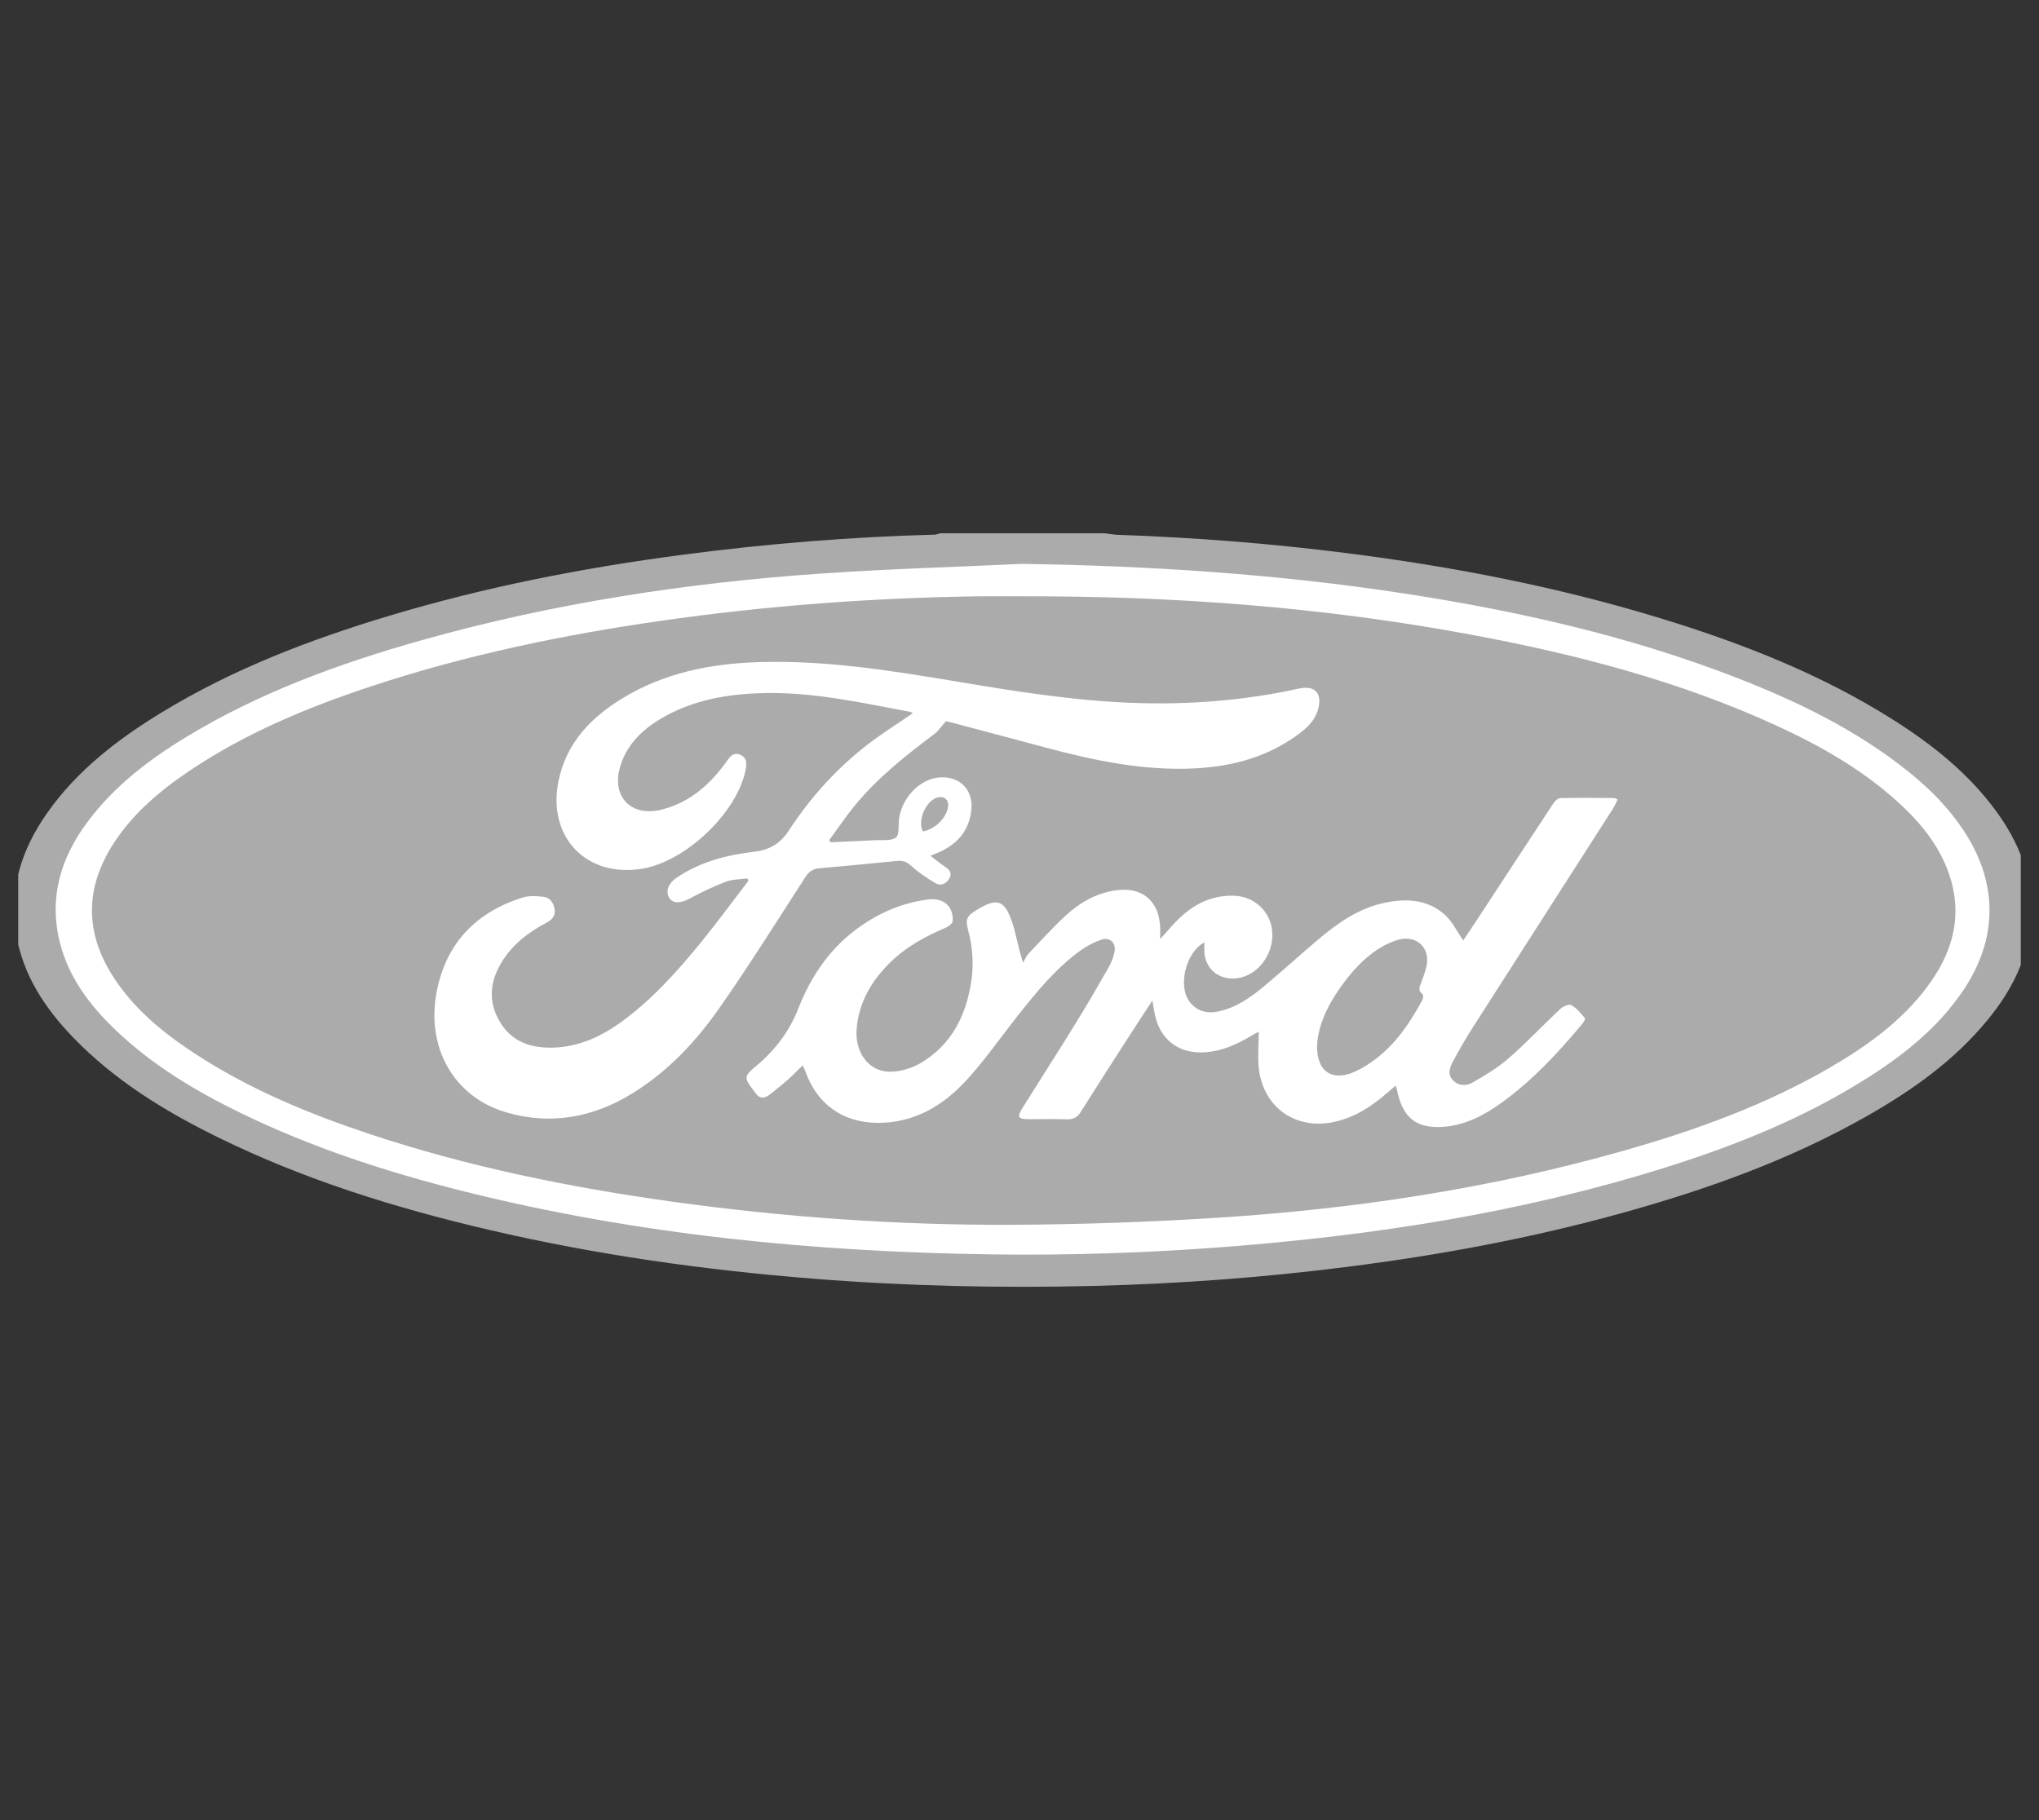
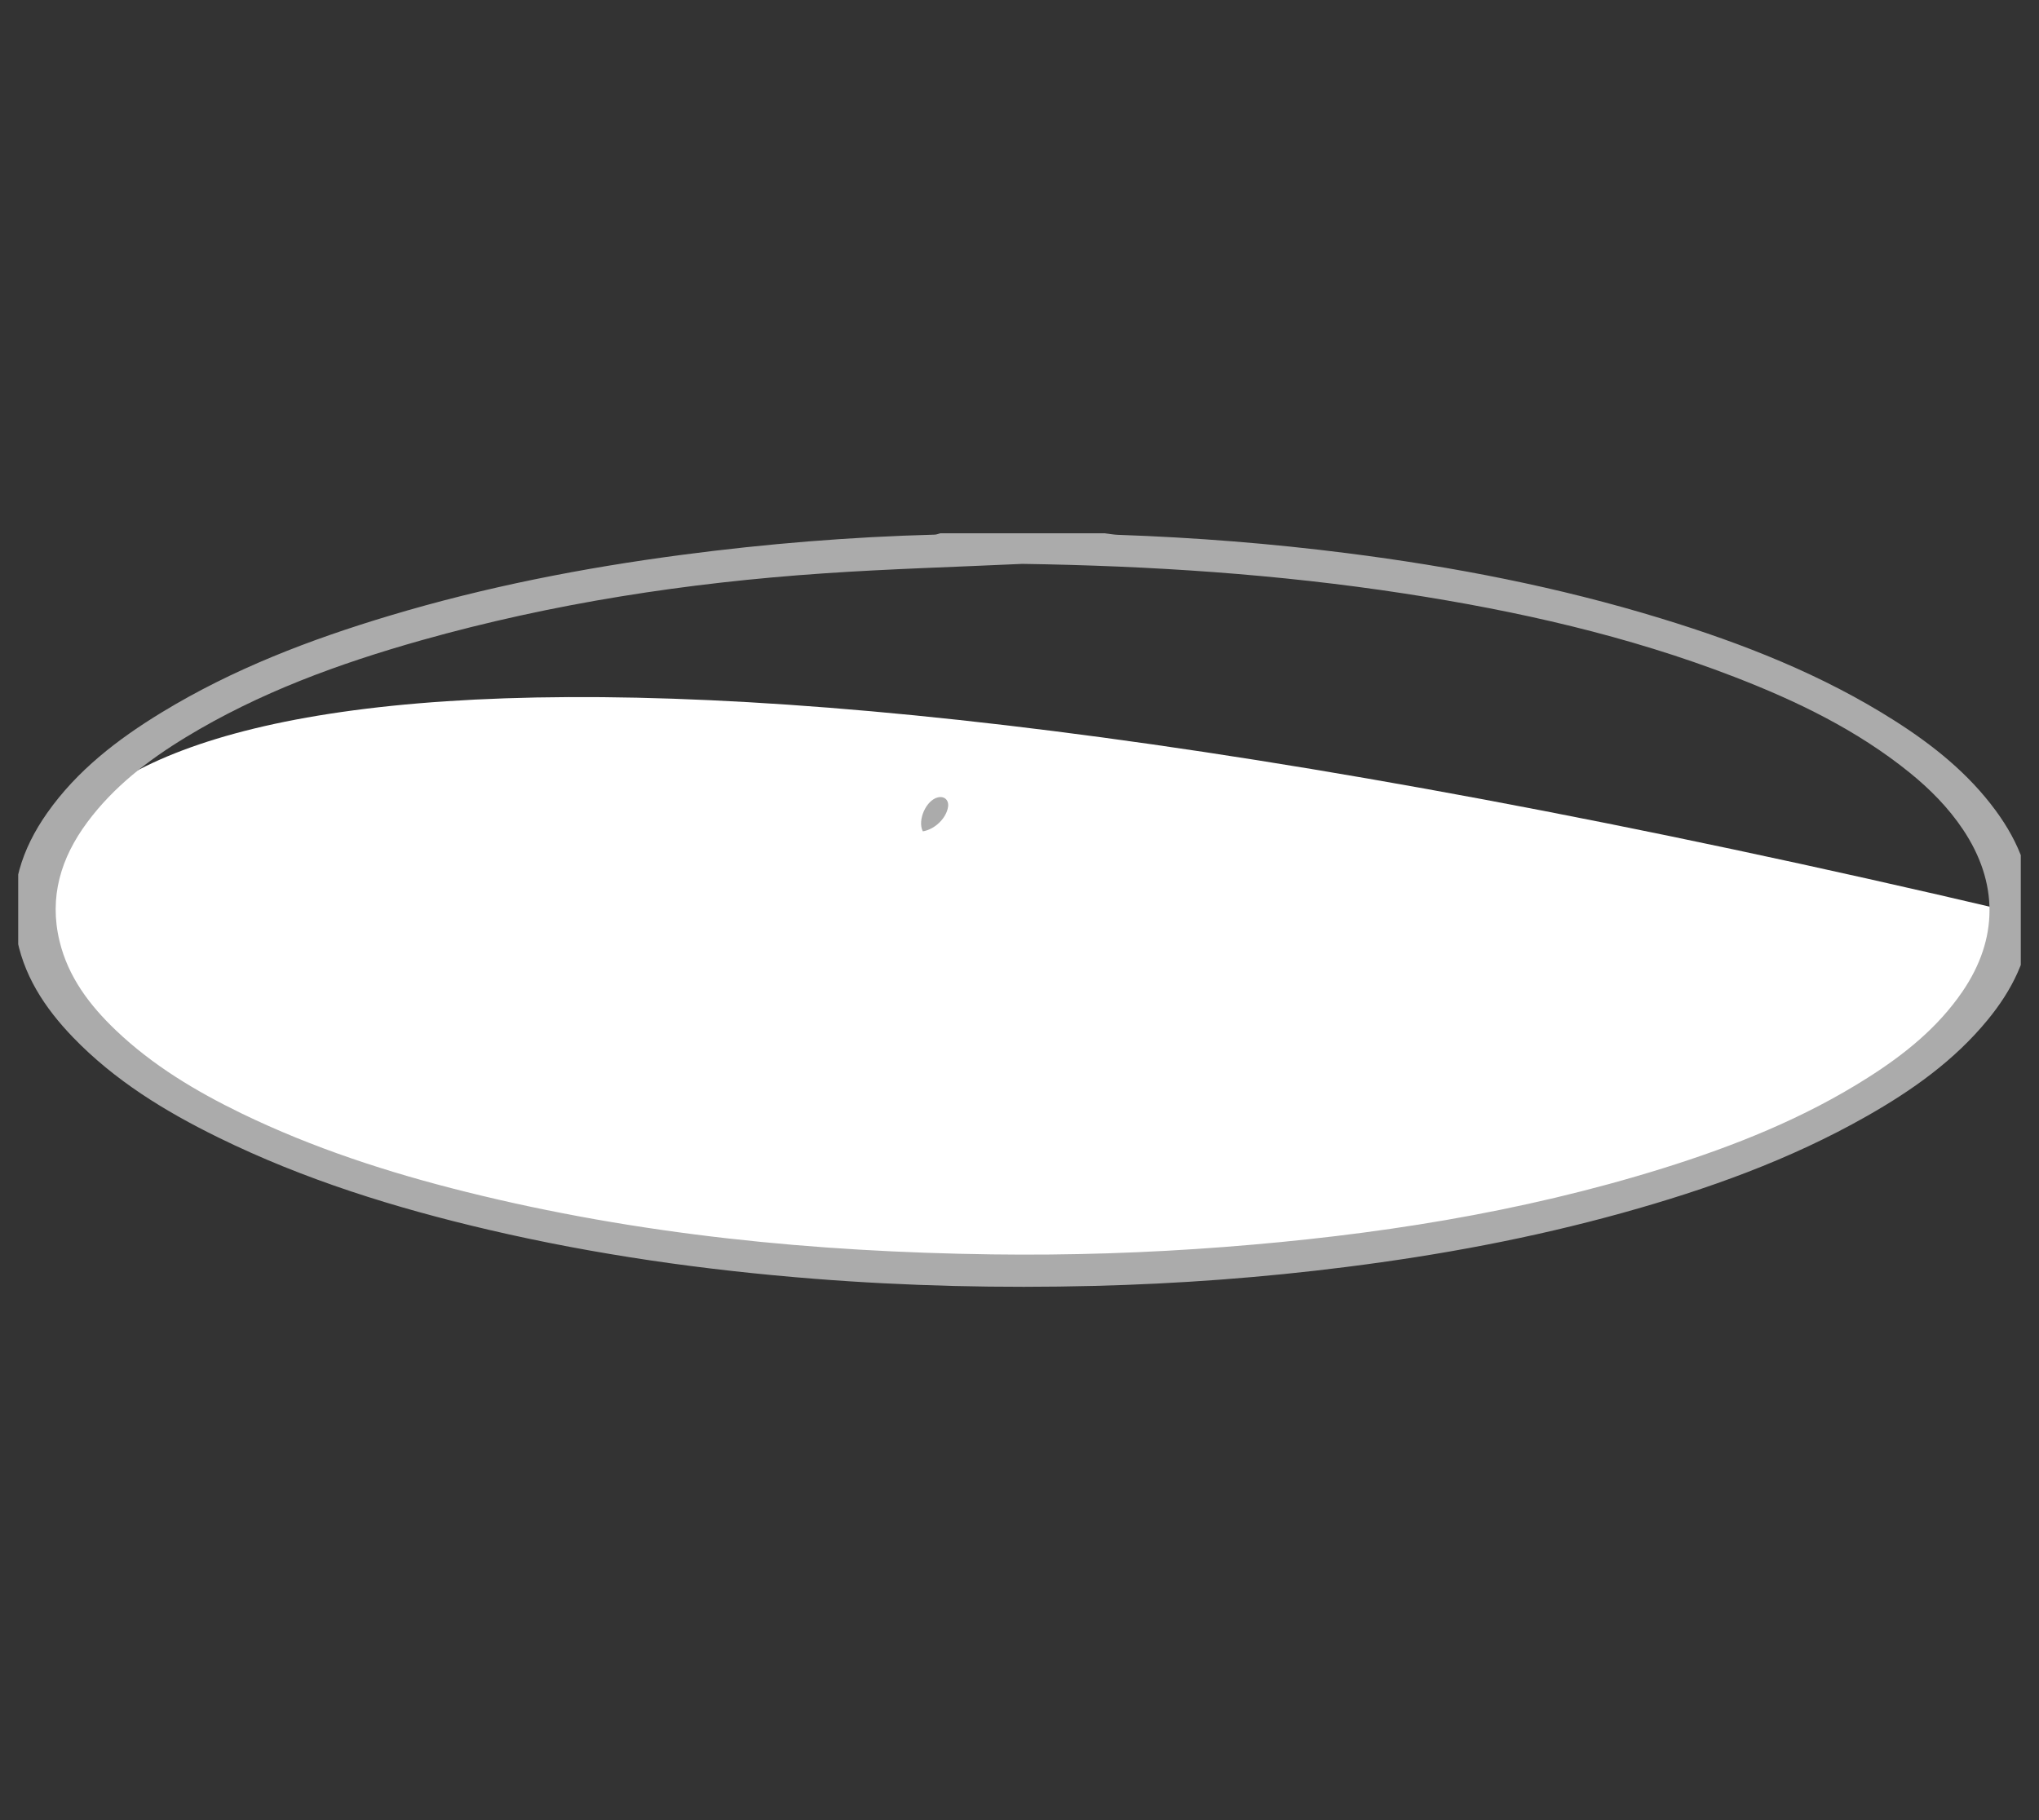
<svg xmlns="http://www.w3.org/2000/svg" width="56" height="50" viewBox="0 0 56 50" fill="none">
  <rect x="0" y="0" width="56" height="50" fill="#333333" stroke="none" />
  <g clip-path="url(#clip0_934_7137)">
    <g clip-path="url(#clip1_934_7137)">
-       <path d="M28.04 34.927C43.018 34.927 55.161 30.495 55.161 25.027C55.161 19.56 43.018 15.127 28.04 15.127C13.061 15.127 0.918 19.56 0.918 25.027C0.918 30.495 13.061 34.927 28.04 34.927Z" fill="white" />
+       <path d="M28.04 34.927C43.018 34.927 55.161 30.495 55.161 25.027C13.061 15.127 0.918 19.56 0.918 25.027C0.918 30.495 13.061 34.927 28.04 34.927Z" fill="white" />
      <path d="M30.348 14.651C30.467 14.665 30.585 14.688 30.704 14.692C32.81 14.765 34.908 14.93 36.998 15.196C39.922 15.568 42.806 16.126 45.625 16.991C47.871 17.679 50.045 18.532 52.036 19.799C53.092 20.471 54.06 21.246 54.808 22.263C55.458 23.146 55.846 24.119 55.78 25.235C55.716 26.303 55.255 27.207 54.589 28.018C53.674 29.133 52.519 29.952 51.276 30.658C49.162 31.861 46.889 32.673 44.553 33.321C42.07 34.011 39.543 34.48 36.986 34.803C34.682 35.096 32.369 35.267 30.047 35.325C27.478 35.389 24.913 35.331 22.351 35.128C19.344 34.89 16.366 34.47 13.427 33.784C10.864 33.186 8.36 32.409 5.991 31.245C4.53 30.528 3.151 29.683 2.01 28.501C1.224 27.686 0.618 26.767 0.437 25.624C0.244 24.405 0.6 23.32 1.296 22.332C2.12 21.161 3.232 20.308 4.44 19.571C6.393 18.38 8.512 17.57 10.694 16.915C13.326 16.124 16.014 15.599 18.737 15.241C21.04 14.938 23.352 14.749 25.673 14.687C25.724 14.685 25.774 14.663 25.825 14.65C27.333 14.65 28.84 14.65 30.348 14.65V14.651ZM28.079 15.49C26.26 15.575 24.438 15.627 22.622 15.751C18.88 16.006 15.185 16.571 11.57 17.59C9.311 18.228 7.115 19.028 5.1 20.255C4.07 20.882 3.123 21.61 2.397 22.588C1.671 23.565 1.343 24.644 1.635 25.853C1.872 26.839 2.464 27.619 3.185 28.306C4.196 29.269 5.38 29.977 6.628 30.584C8.598 31.539 10.668 32.211 12.788 32.739C17.534 33.922 22.366 34.392 27.245 34.459C29.375 34.488 31.503 34.419 33.628 34.255C37.715 33.941 41.746 33.318 45.667 32.095C47.637 31.48 49.544 30.719 51.293 29.608C52.299 28.97 53.219 28.233 53.898 27.238C54.885 25.794 54.886 24.244 53.914 22.79C53.51 22.185 53.003 21.674 52.439 21.218C50.996 20.053 49.347 19.257 47.629 18.593C44.707 17.464 41.669 16.781 38.581 16.306C35.102 15.771 31.599 15.543 28.079 15.49V15.49Z" fill="#ABABAB" />
-       <path d="M28.123 16.381C32.237 16.372 36.325 16.677 40.372 17.429C43.278 17.97 46.129 18.706 48.825 19.949C50.008 20.495 51.133 21.135 52.105 22.014C52.721 22.571 53.247 23.198 53.524 23.994C53.929 25.159 53.624 26.195 52.905 27.142C52.196 28.076 51.26 28.744 50.259 29.327C48.475 30.363 46.55 31.056 44.574 31.616C40.937 32.648 37.218 33.212 33.452 33.451C31.558 33.572 29.658 33.638 27.761 33.646C24.645 33.659 21.54 33.439 18.452 33.009C15.639 32.617 12.866 32.054 10.168 31.158C8.489 30.6 6.859 29.927 5.37 28.955C4.47 28.367 3.644 27.695 3.069 26.768C2.323 25.565 2.351 24.364 3.114 23.179C3.656 22.337 4.408 21.707 5.231 21.157C6.76 20.132 8.445 19.434 10.184 18.857C12.779 17.997 15.445 17.443 18.149 17.054C21.021 16.642 23.909 16.426 26.81 16.382C27.248 16.376 27.686 16.381 28.124 16.381L28.123 16.381ZM33.076 25.888C33.076 25.947 33.078 25.996 33.076 26.046C33.051 26.581 33.455 26.946 33.99 26.871C34.537 26.795 34.969 26.236 34.944 25.636C34.921 25.065 34.467 24.62 33.88 24.606C33.101 24.586 32.548 25 32.076 25.561C32.022 25.624 31.965 25.685 31.864 25.796C31.864 25.645 31.866 25.57 31.864 25.496C31.84 24.74 31.363 24.344 30.615 24.462C30.089 24.545 29.644 24.803 29.262 25.157C28.909 25.485 28.582 25.844 28.25 26.195C28.185 26.264 28.148 26.36 28.098 26.444C27.96 26.029 27.913 25.68 27.804 25.352C27.592 24.713 27.381 24.65 26.811 25.006C26.546 25.171 26.509 25.253 26.59 25.557C26.715 26.023 26.748 26.494 26.674 26.969C26.529 27.913 26.125 28.712 25.276 29.208C25.029 29.352 24.712 29.445 24.428 29.441C23.849 29.433 23.471 28.899 23.528 28.251C23.592 27.521 23.944 26.931 24.459 26.43C24.895 26.006 25.417 25.719 25.975 25.485C26.053 25.453 26.161 25.367 26.165 25.3C26.187 24.898 25.913 24.66 25.509 24.708C24.824 24.79 24.204 25.048 23.642 25.439C22.826 26.004 22.283 26.791 21.929 27.697C21.677 28.34 21.284 28.854 20.761 29.289C20.428 29.565 20.431 29.61 20.697 29.958C20.711 29.976 20.726 29.993 20.739 30.012C20.854 30.191 20.994 30.186 21.146 30.064C21.307 29.935 21.471 29.807 21.626 29.67C21.766 29.547 21.896 29.412 22.046 29.267C22.081 29.345 22.106 29.391 22.123 29.44C22.443 30.335 23.152 30.84 24.099 30.846C25.102 30.852 25.894 30.38 26.539 29.678C27.052 29.121 27.485 28.493 27.956 27.897C28.471 27.247 28.994 26.603 29.674 26.112C29.846 25.988 30.041 25.885 30.241 25.816C30.481 25.733 30.658 25.899 30.609 26.149C30.58 26.296 30.523 26.444 30.448 26.575C30.156 27.087 29.86 27.598 29.55 28.099C29.068 28.882 28.57 29.655 28.083 30.435C27.923 30.691 27.958 30.744 28.263 30.745C28.609 30.745 28.955 30.737 29.301 30.748C29.474 30.753 29.586 30.7 29.679 30.55C30.078 29.914 30.485 29.283 30.891 28.651C31.133 28.274 31.379 27.9 31.649 27.485C31.673 27.621 31.689 27.702 31.701 27.783C31.826 28.545 32.36 28.968 33.129 28.905C33.567 28.869 33.959 28.696 34.331 28.474C34.4 28.433 34.47 28.395 34.571 28.338C34.571 28.716 34.535 29.056 34.577 29.385C34.712 30.437 35.6 31.046 36.638 30.821C37.203 30.7 37.669 30.397 38.096 30.023C38.168 29.96 38.241 29.899 38.329 29.824C38.349 29.885 38.361 29.912 38.367 29.94C38.526 30.727 38.919 31.029 39.713 30.948C40.295 30.888 40.795 30.616 41.259 30.279C42.098 29.67 42.797 28.917 43.457 28.125C43.494 28.081 43.546 27.989 43.531 27.971C43.417 27.839 43.304 27.694 43.157 27.612C43.093 27.575 42.924 27.649 42.848 27.721C42.372 28.166 41.925 28.644 41.434 29.072C41.138 29.331 40.791 29.538 40.448 29.736C40.271 29.839 40.053 29.839 39.896 29.666C39.743 29.499 39.823 29.311 39.909 29.151C40.075 28.84 40.252 28.535 40.441 28.238C41.724 26.23 43.013 24.225 44.298 22.217C44.348 22.139 44.383 22.051 44.427 21.963C44.376 21.94 44.356 21.923 44.335 21.923C43.843 21.92 43.351 21.913 42.859 21.924C42.794 21.925 42.711 21.997 42.67 22.058C41.969 23.12 41.274 24.186 40.577 25.25C40.44 25.46 40.298 25.666 40.186 25.833C40.013 25.587 39.884 25.307 39.672 25.12C39.204 24.707 38.625 24.677 38.039 24.798C37.324 24.945 36.745 25.351 36.203 25.809C35.698 26.235 35.212 26.683 34.704 27.104C34.343 27.403 33.958 27.673 33.487 27.78C33.171 27.852 32.887 27.793 32.679 27.528C32.34 27.098 32.562 26.163 33.076 25.889V25.888ZM25.974 19.815C25.974 19.815 26.028 19.821 26.079 19.834C26.946 20.064 27.815 20.292 28.682 20.526C30.044 20.892 31.416 21.183 32.84 21.107C33.876 21.052 34.839 20.783 35.68 20.156C35.916 19.979 36.124 19.775 36.203 19.476C36.319 19.039 36.112 18.82 35.672 18.916C34.162 19.248 32.635 19.366 31.091 19.308C29.458 19.247 27.851 18.986 26.244 18.717C24.454 18.418 22.663 18.132 20.838 18.189C19.504 18.231 18.228 18.486 17.077 19.194C16.218 19.722 15.559 20.412 15.343 21.437C15.018 22.981 16.094 24.119 17.638 23.864C18.819 23.67 20.213 22.356 20.469 21.191C20.508 21.016 20.535 20.819 20.327 20.732C20.123 20.648 20.029 20.816 19.928 20.956C19.478 21.573 18.921 22.057 18.161 22.243C17.317 22.45 16.781 21.867 17.038 21.04C17.216 20.468 17.613 20.07 18.111 19.766C18.998 19.227 19.985 19.059 21.003 19.039C22.358 19.012 23.675 19.307 24.996 19.555C25.027 19.561 25.055 19.585 25.07 19.593C24.646 19.884 24.218 20.151 23.82 20.459C22.97 21.118 22.256 21.91 21.669 22.809C21.433 23.171 21.146 23.348 20.709 23.399C19.951 23.487 19.213 23.679 18.569 24.122C18.346 24.275 18.273 24.501 18.384 24.67C18.489 24.829 18.695 24.816 18.939 24.685C19.261 24.512 19.593 24.352 19.934 24.222C20.116 24.153 20.326 24.158 20.524 24.13C20.534 24.152 20.544 24.174 20.554 24.197C20.126 24.755 19.71 25.324 19.266 25.87C18.611 26.674 17.92 27.448 17.077 28.064C16.51 28.478 15.884 28.766 15.165 28.78C14.57 28.791 14.053 28.613 13.731 28.075C13.402 27.527 13.451 26.977 13.771 26.443C14.067 25.948 14.512 25.61 15.014 25.343C15.167 25.262 15.258 25.156 15.233 24.98C15.206 24.796 15.102 24.654 14.915 24.634C14.728 24.614 14.522 24.601 14.348 24.657C13.08 25.059 12.264 25.899 12 27.209C11.686 28.769 12.462 30.138 13.909 30.559C15.127 30.913 16.285 30.7 17.358 30.042C18.337 29.442 19.112 28.616 19.76 27.688C20.58 26.515 21.34 25.299 22.118 24.096C22.215 23.946 22.321 23.867 22.5 23.852C23.22 23.791 23.938 23.718 24.657 23.649C24.803 23.635 24.908 23.68 25.024 23.785C25.227 23.967 25.457 24.124 25.694 24.262C25.833 24.342 25.983 24.287 26.07 24.139C26.164 23.979 26.07 23.887 25.943 23.802C25.819 23.718 25.703 23.621 25.554 23.509C25.665 23.463 25.734 23.436 25.803 23.405C26.321 23.171 26.636 22.785 26.68 22.21C26.719 21.688 26.358 21.331 25.834 21.354C25.295 21.377 24.784 21.881 24.694 22.479C24.667 22.662 24.709 22.926 24.605 23.007C24.473 23.11 24.224 23.07 24.026 23.081C23.622 23.103 23.219 23.119 22.815 23.138C22.802 23.118 22.788 23.099 22.774 23.08C23.008 22.762 23.228 22.432 23.478 22.127C24.106 21.363 24.878 20.753 25.665 20.161C25.772 20.081 25.848 19.959 25.977 19.815H25.974Z" fill="#ABABAB" />
-       <path d="M36.172 28.737C36.195 28.189 36.448 27.639 36.809 27.131C37.108 26.71 37.445 26.322 37.89 26.047C38.057 25.944 38.243 25.855 38.433 25.808C38.916 25.691 39.277 26.043 39.182 26.527C39.153 26.675 39.095 26.82 39.043 26.963C38.998 27.085 38.924 27.2 39.071 27.312C39.096 27.331 39.087 27.427 39.064 27.47C38.682 28.178 38.23 28.83 37.529 29.266C37.393 29.351 37.25 29.431 37.1 29.484C36.543 29.679 36.169 29.408 36.172 28.736L36.172 28.737Z" fill="#ABABAB" />
      <path d="M25.345 22.838C25.189 22.533 25.437 21.977 25.762 21.904C25.94 21.864 26.064 21.981 26.038 22.163C25.994 22.474 25.675 22.785 25.344 22.838H25.345Z" fill="#ABABAB" />
    </g>
  </g>
  <defs>
    <clipPath id="clip0_934_7137">
      <rect width="55" height="50" fill="white" transform="translate(0.5)" />
    </clipPath>
    <clipPath id="clip1_934_7137">
      <rect width="55.403" height="20.7" fill="white" transform="translate(0.385 14.65)" />
    </clipPath>
  </defs>
</svg>